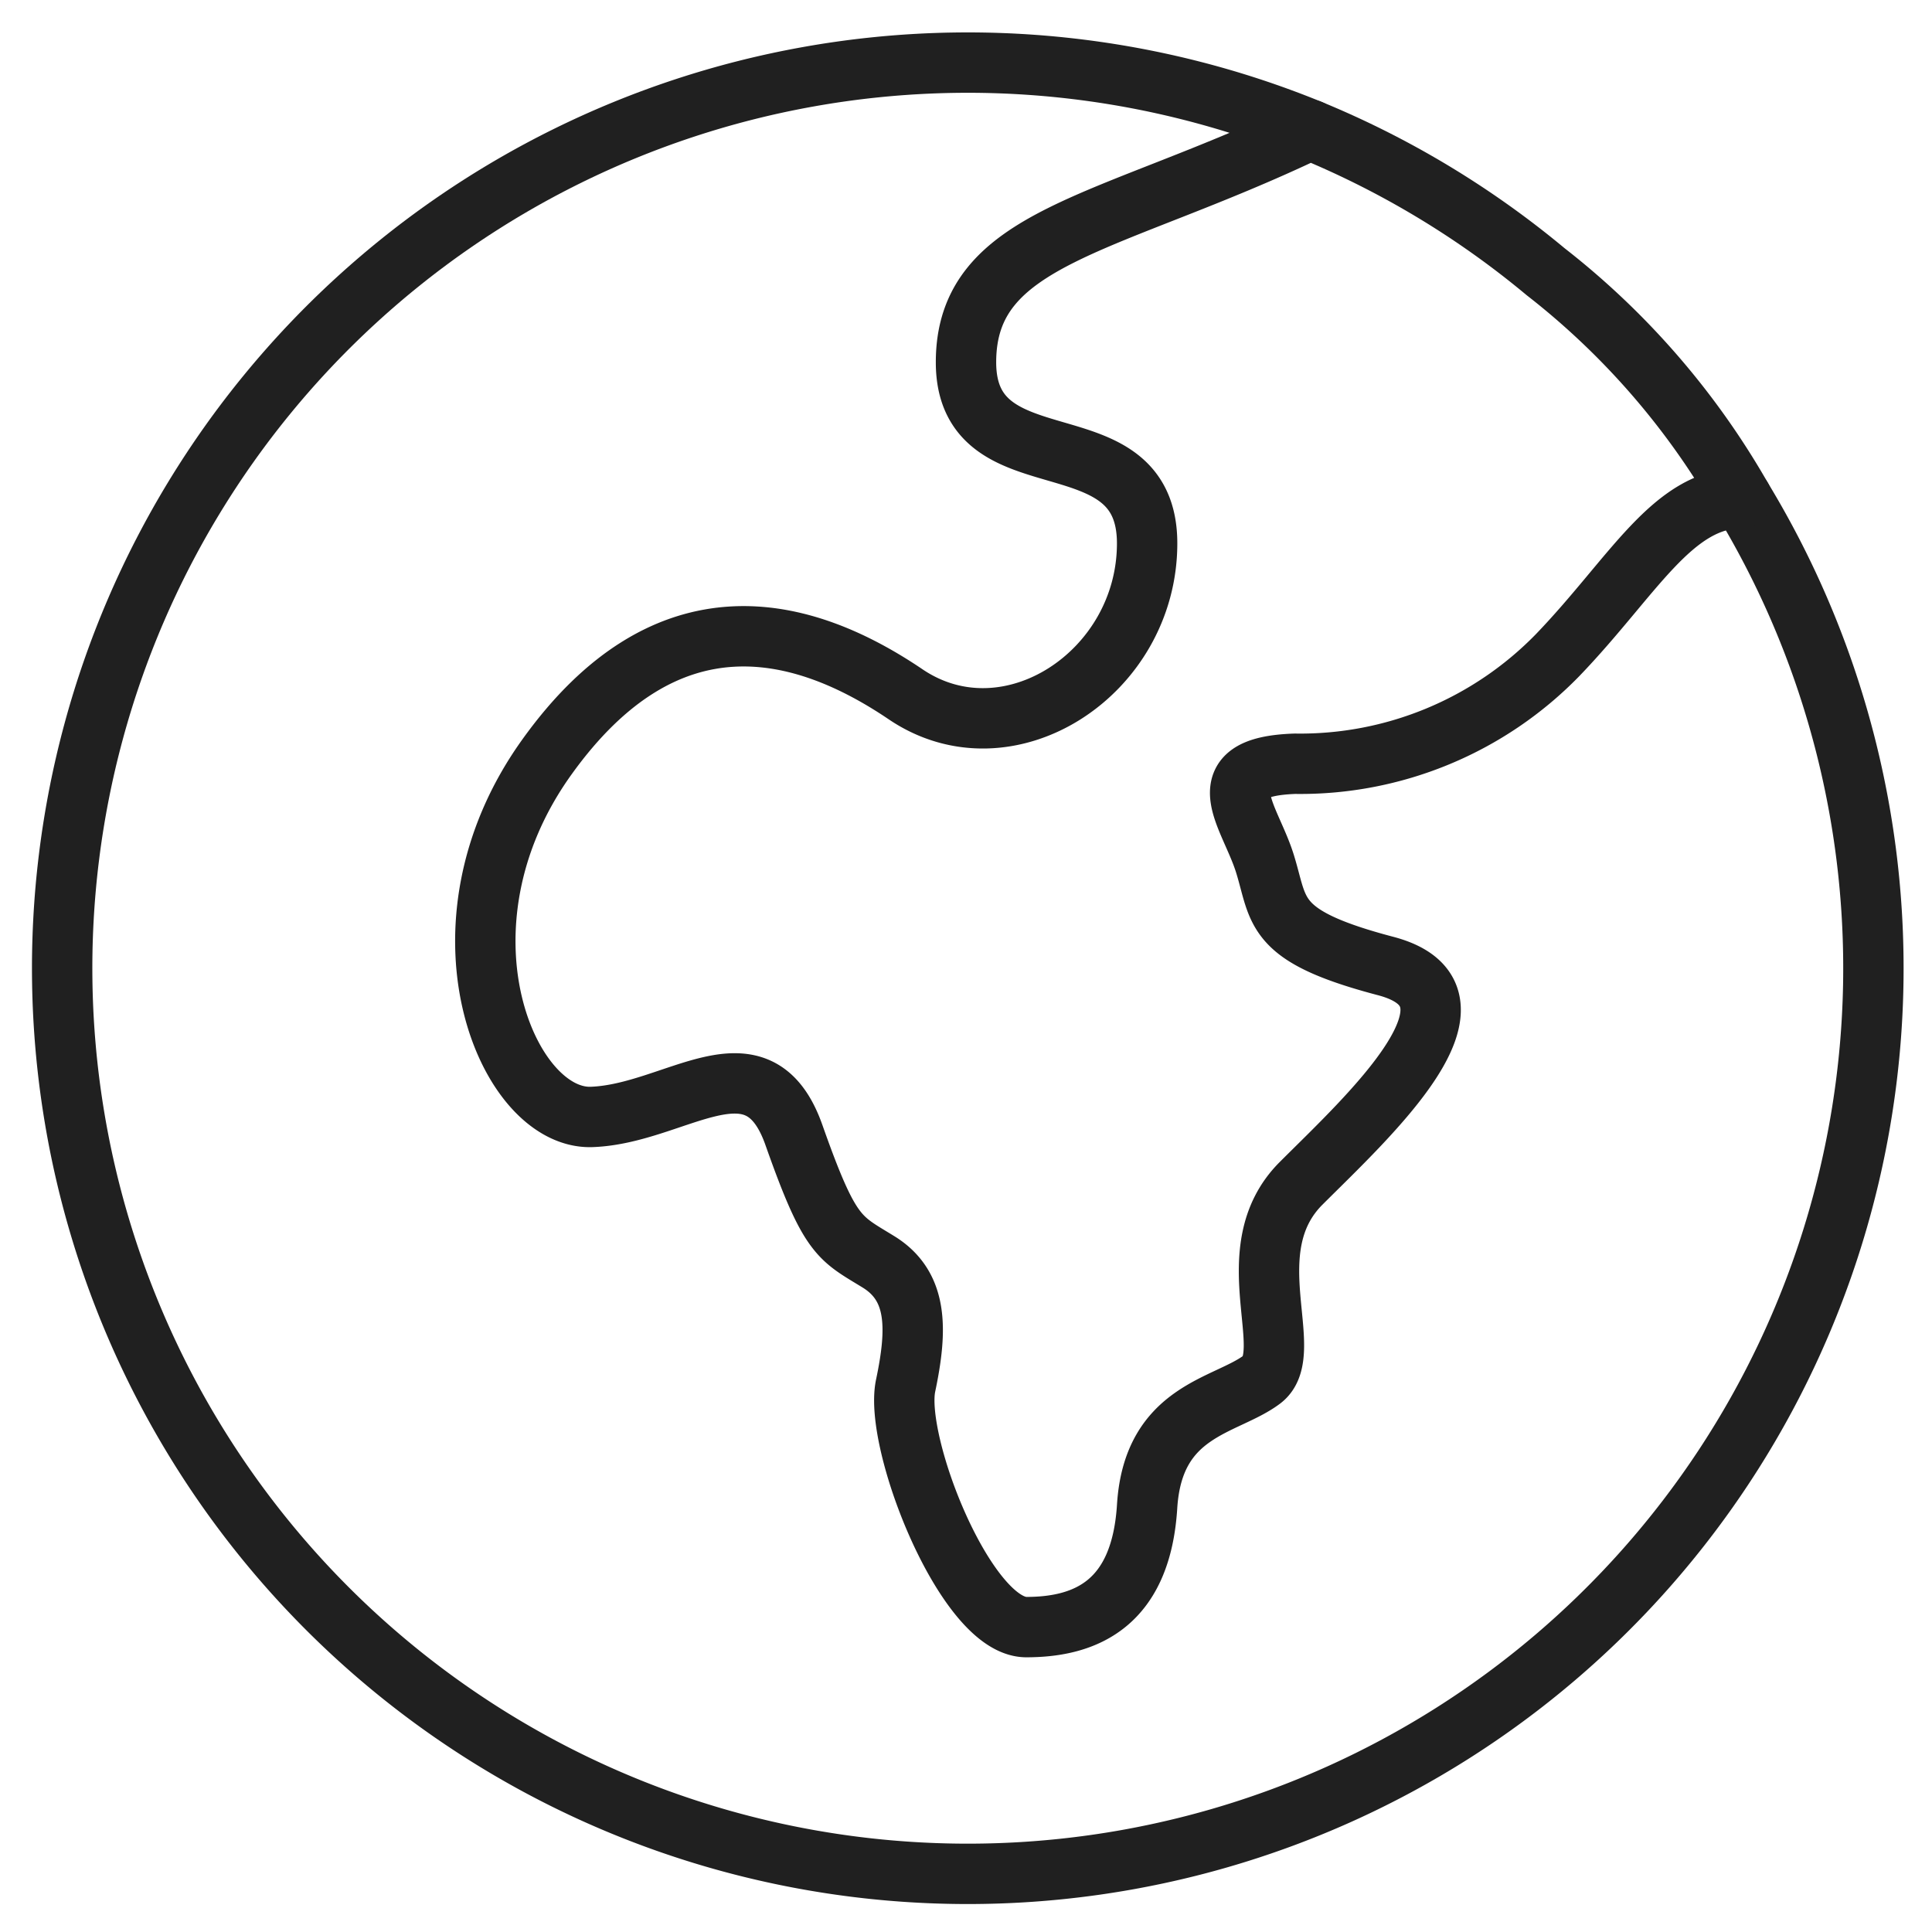
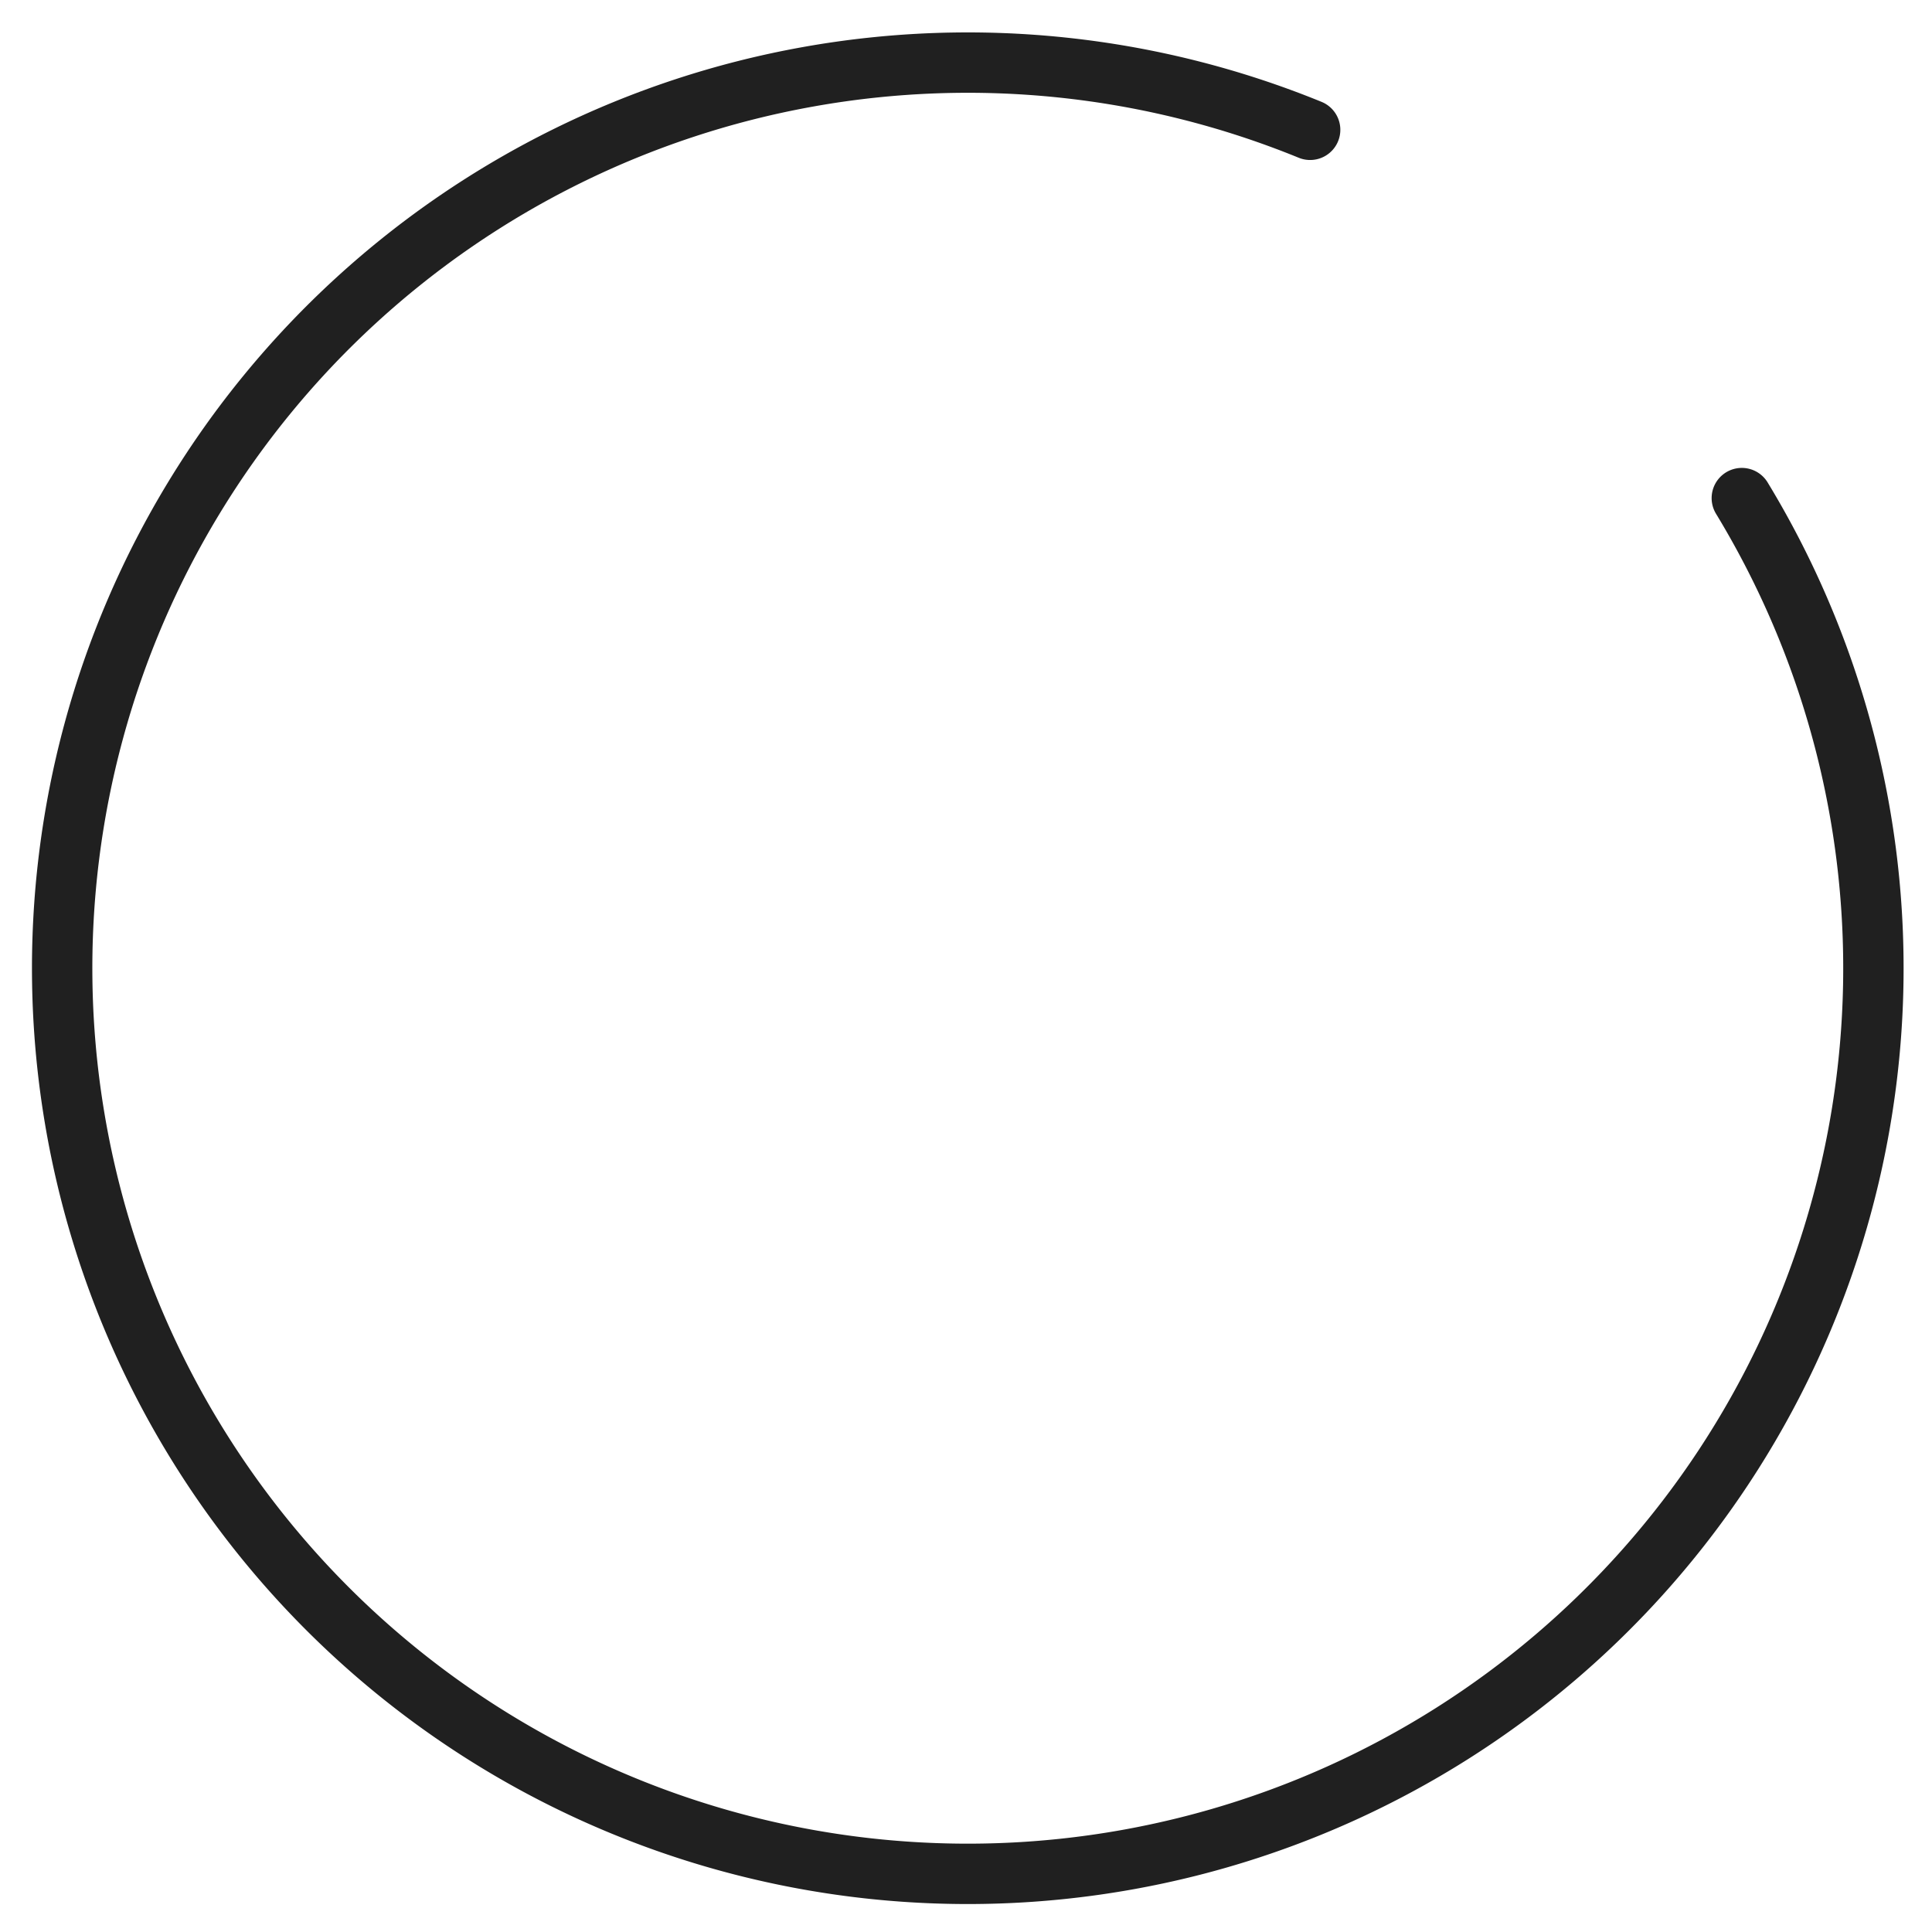
<svg xmlns="http://www.w3.org/2000/svg" width="256" viewBox="0 0 64 64" height="256">
  <g style="stroke-width:2;stroke-miterlimit:10;stroke:#202020;fill:none;stroke-linejoin:round;stroke-linecap:round">
    <path d="m57.7 16.5a30 30 0 1 1 -14.3-12.2" />
-     <path d="m32 12c0 4.2 6 1.7 6 6s-4.6 7.3-8 5-7.9-3.5-11.9 2.1-1.3 12 1.5 11.9 5.5-2.8 6.7.6 1.5 3.4 2.8 4.2 1.3 2.2.9 4.1 2 8 4 8 3.8-.8 4-4 2.6-3.3 3.8-4.2-.9-4.3 1.3-6.5 6.6-6.2 2.8-7.2-3.5-1.8-4-3.4-2-3.2 1-3.3a11.9 11.9 0 0 0 8.7-3.6c2.5-2.6 3.8-5.2 6.1-5.2a25.6 25.6 0 0 0 -6.5-7.5 30 30 0 0 0 -7.8-4.7c-6.7 3.2-11.4 3.5-11.4 7.7z" />
  </g>
</svg>